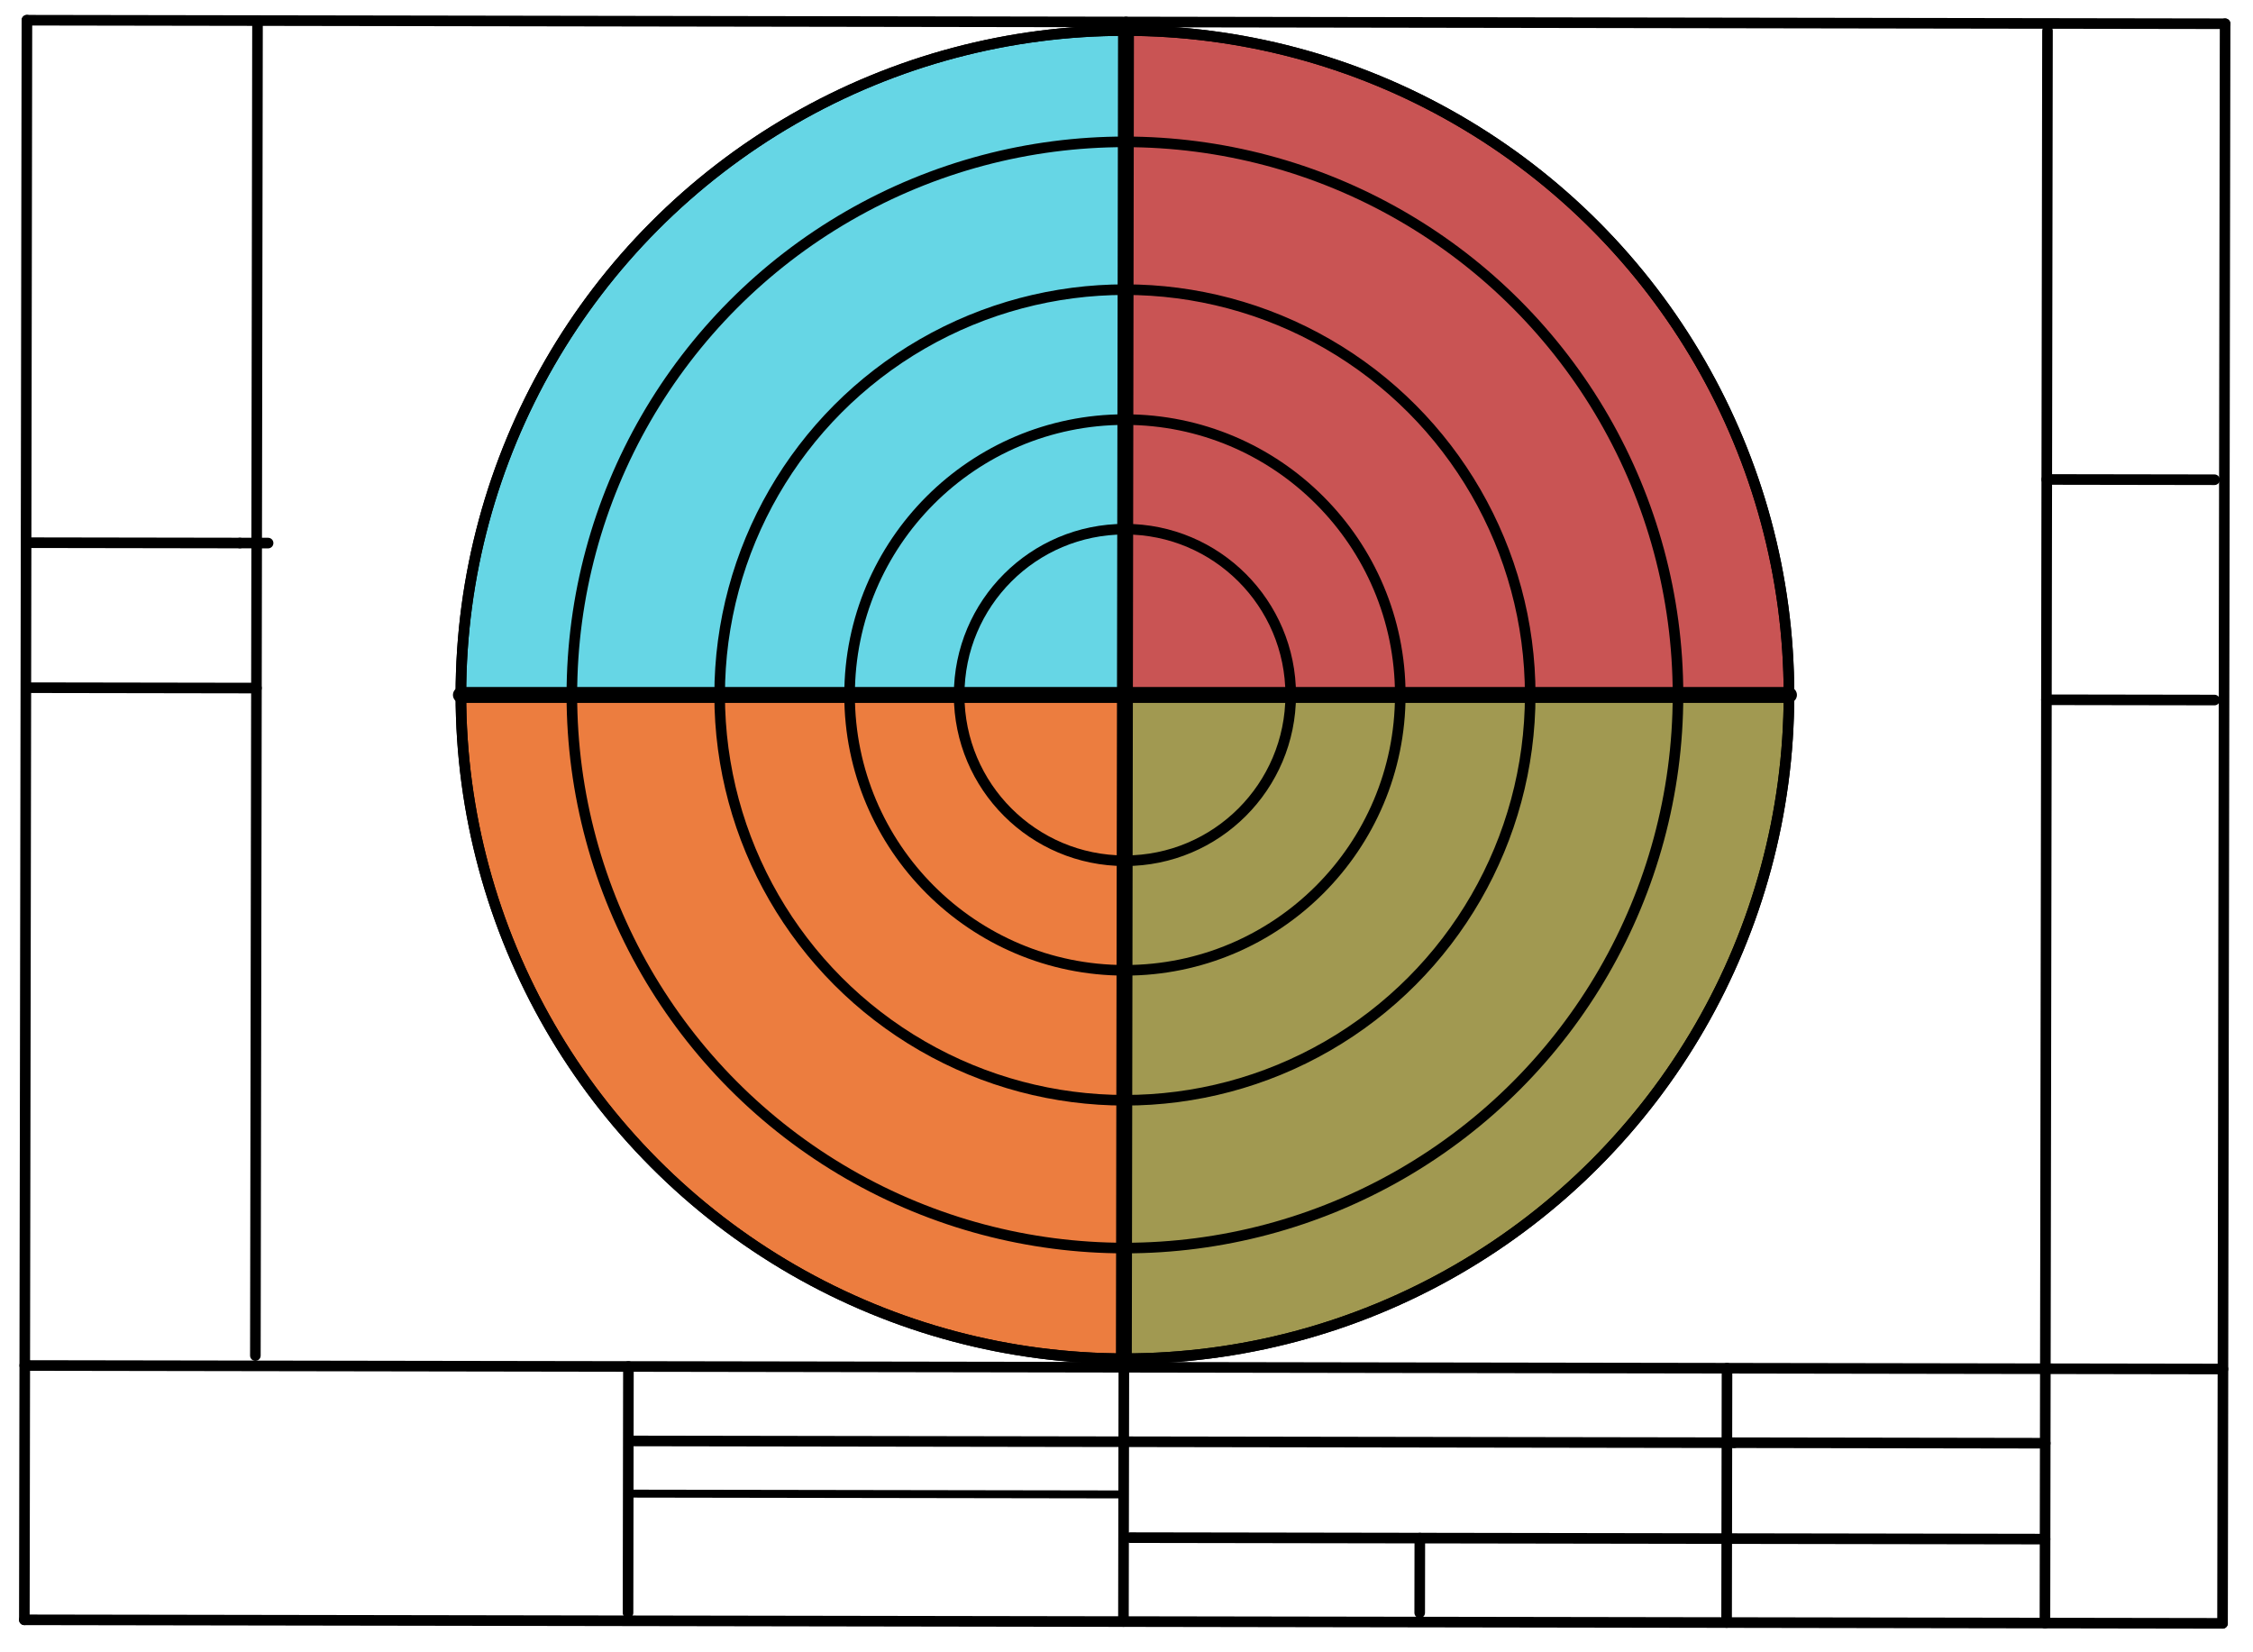
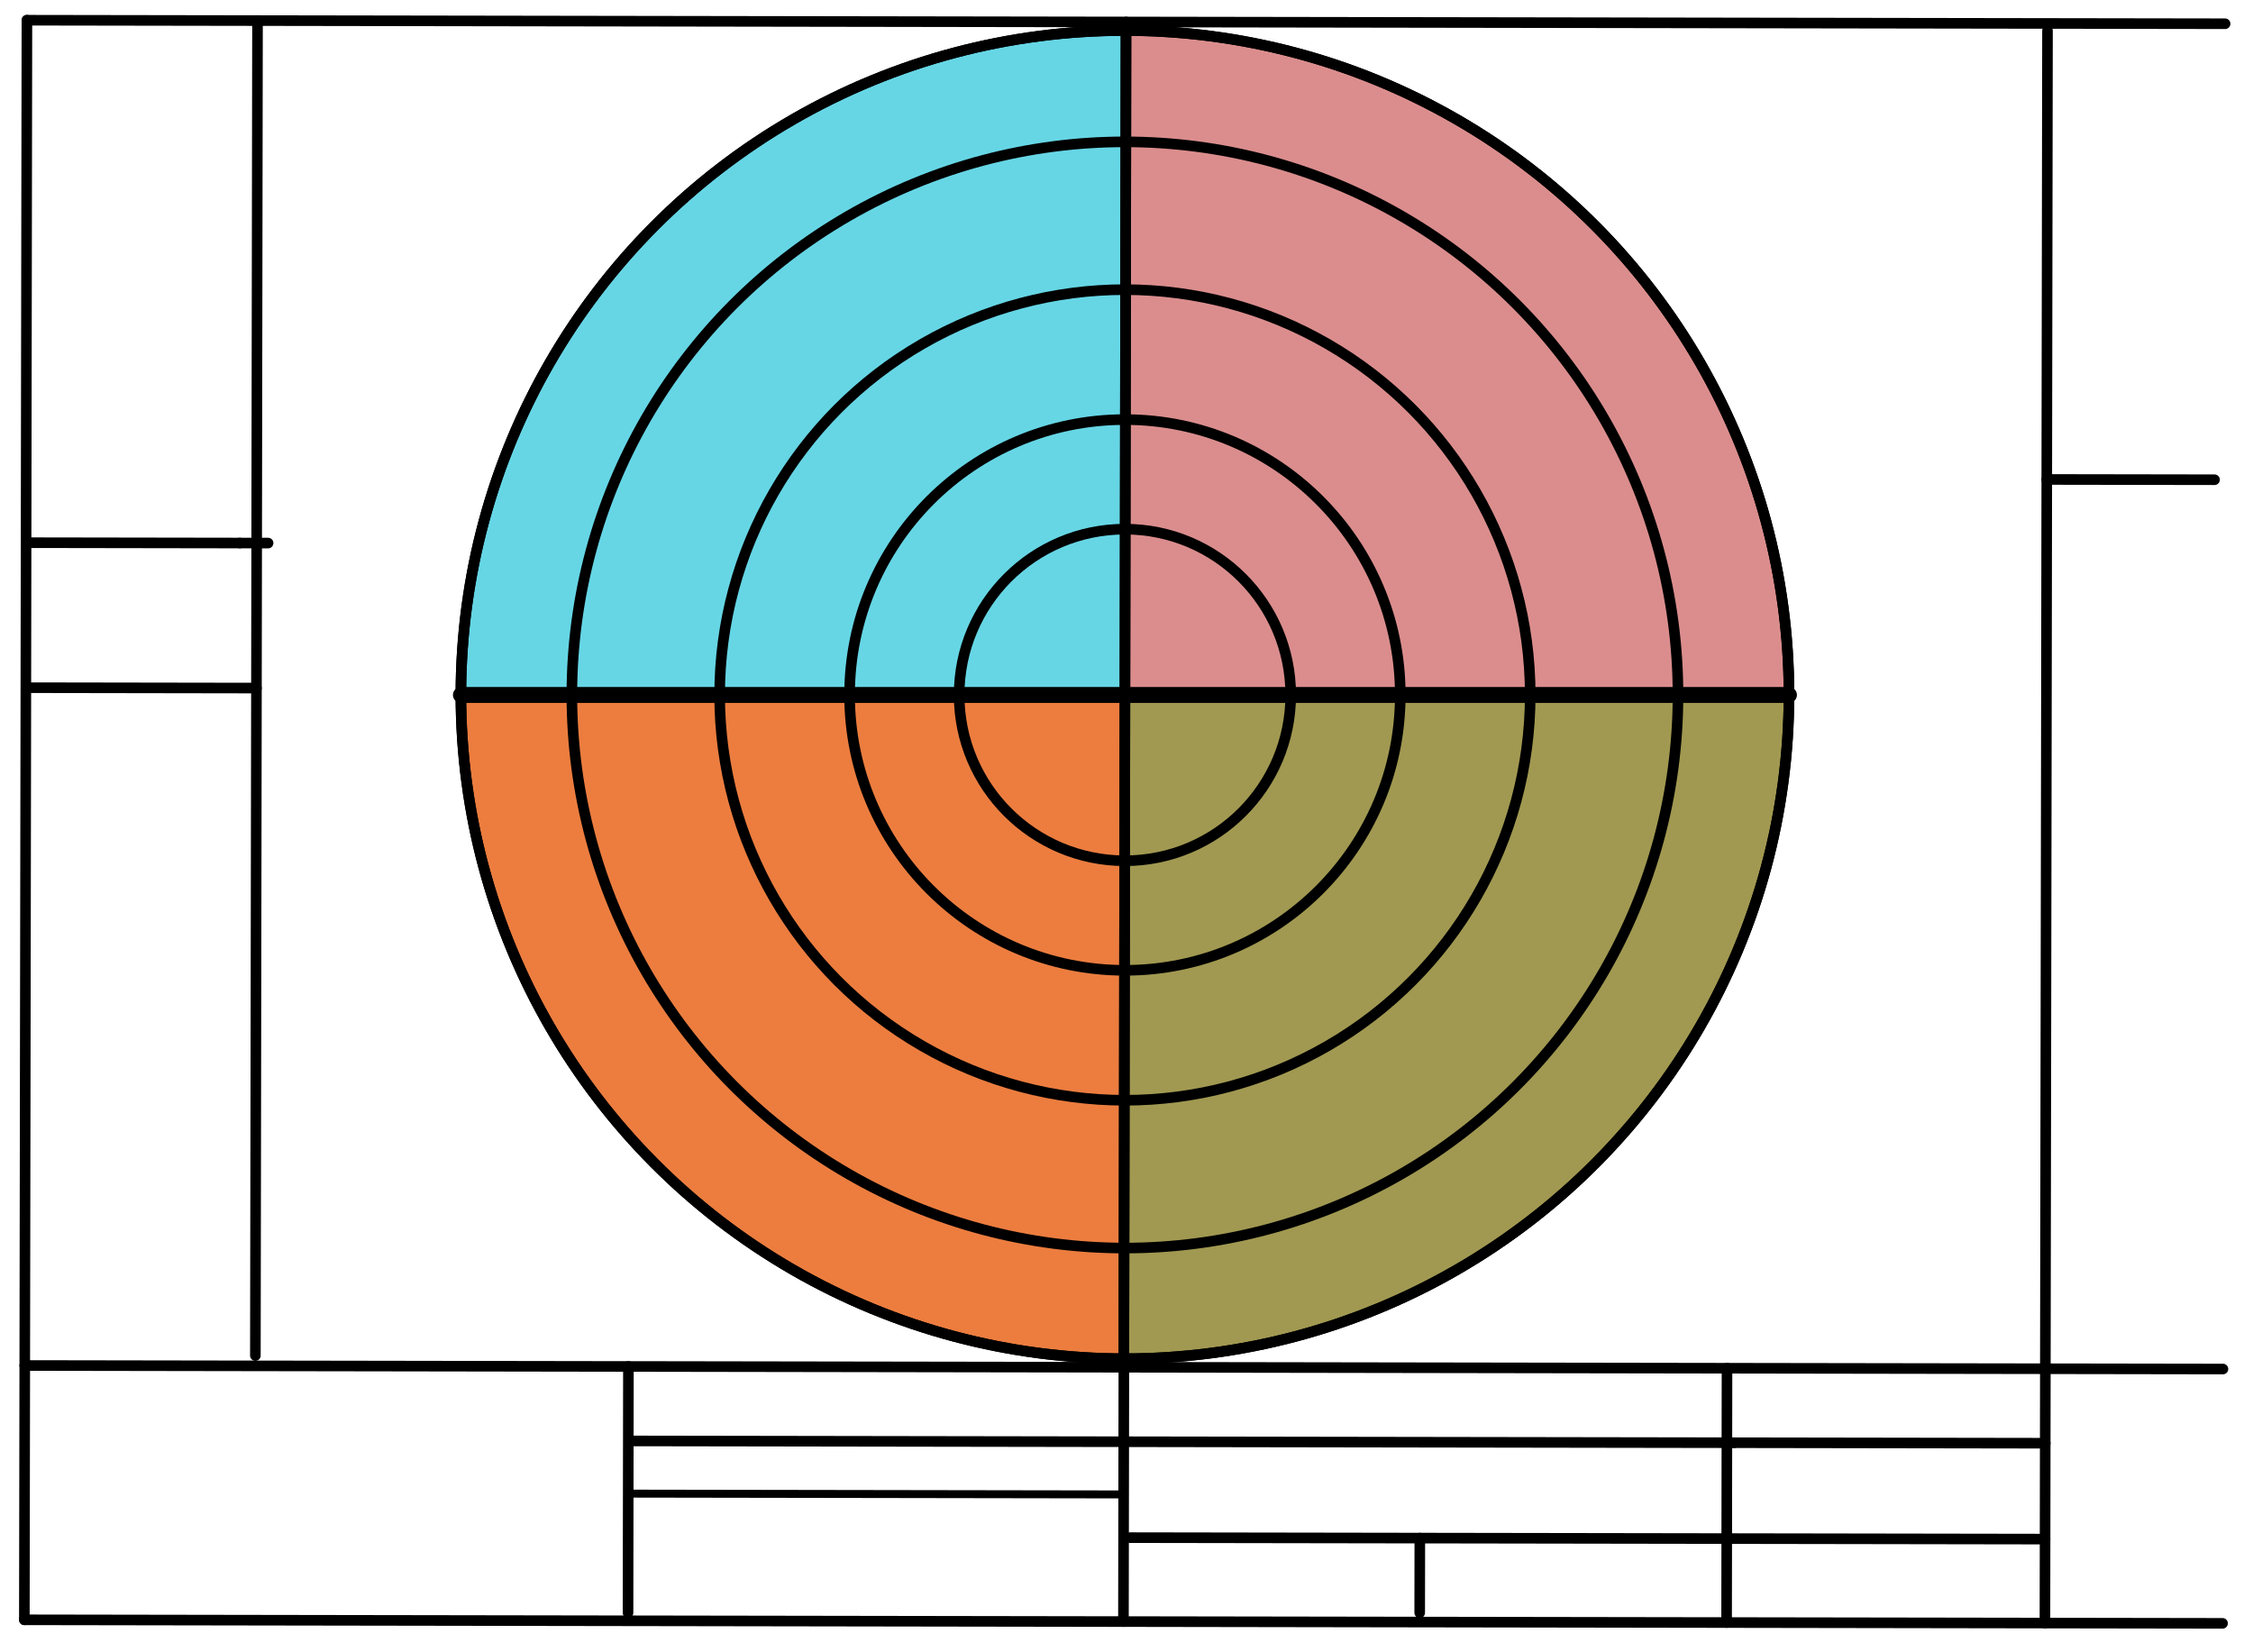
<svg xmlns="http://www.w3.org/2000/svg" class="svg--1it" height="100%" preserveAspectRatio="xMidYMid meet" viewBox="0 0 850.394 623.622" width="100%">
  <defs>
    <marker id="marker-arrow" markerHeight="16" markerUnits="userSpaceOnUse" markerWidth="24" orient="auto-start-reverse" refX="24" refY="4" viewBox="0 0 24 8">
      <path d="M 0 0 L 24 4 L 0 8 z" stroke="inherit" />
    </marker>
  </defs>
  <g class="aux-layer--1FB">
    <g class="element--2qn">
      <defs>
        <pattern height="7" id="fill_554_fpsqfz__pattern-stripes" patternTransform="rotate(-45)" patternUnits="userSpaceOnUse" width="7">
          <rect fill="#00BCD4" height="3" transform="translate(0,0)" width="7" />
        </pattern>
      </defs>
      <g fill="url(#fill_554_fpsqfz__pattern-stripes)" />
    </g>
  </g>
  <g class="main-layer--3Vd">
    <g class="element--2qn">
      <g fill="#4DD0E1" opacity="0.5">
        <path d="M 173.966 262.294 L 173.966 262.294 L 173.966 262.294 A 250.639 250.639 0 0 1 425.008 11.528 L 424.606 262.167 L 173.966 262.294 Z" stroke="none" />
      </g>
    </g>
    <g class="element--2qn">
      <g fill="#B71C1C" opacity="0.5">
-         <path d="M 424.606 262.167 L 425.008 11.528 L 425.008 11.528 L 425.008 11.528 A 250.639 250.639 0 0 1 675.245 262.293 L 424.606 262.167 Z" stroke="none" />
-       </g>
+         </g>
    </g>
    <g class="element--2qn">
      <g fill="#E65100" opacity="0.5">
        <path d="M 424.203 512.806 L 424.606 262.167 L 173.966 262.294 L 173.966 262.294 L 173.966 262.294 A 250.639 250.639 0 0 0 424.203 512.806 Z" stroke="none" />
      </g>
    </g>
    <g class="element--2qn">
      <g fill="#827717" opacity="0.5">
        <path d="M 424.606 262.167 L 424.203 512.806 L 424.203 512.806 L 424.203 512.806 A 250.639 250.639 0 0 0 675.245 262.293 L 424.606 262.167 Z" stroke="none" />
      </g>
    </g>
    <g class="element--2qn">
      <g fill="#827717" opacity="0.5">
        <path d="M 424.605 262.294 L 424.203 512.806 L 424.203 512.806 L 424.203 512.806 A 250.639 250.639 0 0 0 675.245 262.293 L 424.605 262.294 Z" stroke="none" />
      </g>
    </g>
    <g class="element--2qn">
      <g fill="#B71C1C" opacity="0.5">
        <path d="M 425.008 11.528 L 424.605 262.294 L 675.245 262.293 L 675.245 262.293 L 675.245 262.293 A 250.639 250.639 0 0 0 425.008 11.528 Z" stroke="none" />
      </g>
    </g>
    <g class="element--2qn">
      <g fill="#E65100" opacity="0.5">
        <path d="M 424.605 262.294 L 173.966 262.294 L 173.966 262.294 L 173.966 262.294 A 250.639 250.639 0 0 0 424.203 512.806 L 424.605 262.294 Z" stroke="none" />
      </g>
    </g>
    <g class="element--2qn">
      <g fill="#26C6DA" opacity="0.5">
        <path d="M 424.605 262.294 L 425.008 11.528 L 425.008 11.528 L 425.008 11.528 A 250.639 250.639 0 0 0 173.966 262.294 L 424.605 262.294 Z" stroke="none" />
      </g>
    </g>
    <g class="element--2qn">
-       <line stroke="#000000" stroke-dasharray="none" stroke-linecap="round" stroke-width="4" x1="839.865" x2="838.896" y1="8.96" y2="612.694" />
-     </g>
+       </g>
    <g class="element--2qn">
      <line stroke="#000000" stroke-dasharray="none" stroke-linecap="round" stroke-width="4" x1="838.896" x2="9.192" y1="612.694" y2="611.362" />
    </g>
    <g class="element--2qn">
      <line stroke="#000000" stroke-dasharray="none" stroke-linecap="round" stroke-width="4" x1="9.192" x2="10.161" y1="611.362" y2="7.629" />
    </g>
    <g class="element--2qn">
      <line stroke="#000000" stroke-dasharray="none" stroke-linecap="round" stroke-width="4" x1="10.161" x2="839.865" y1="7.629" y2="8.96" />
    </g>
    <g class="element--2qn">
      <line stroke="#000000" stroke-dasharray="none" stroke-linecap="round" stroke-width="4" x1="9.346" x2="839.05" y1="515.373" y2="516.705" />
    </g>
    <g class="element--2qn">
      <line stroke="#000000" stroke-dasharray="none" stroke-linecap="round" stroke-width="4" x1="771.861" x2="772.015" y1="612.586" y2="516.597" />
    </g>
    <g class="element--2qn">
      <line stroke="#000000" stroke-dasharray="none" stroke-linecap="round" stroke-width="4" x1="651.859" x2="651.705" y1="516.405" y2="612.394" />
    </g>
    <g class="element--2qn">
      <line stroke="#000000" stroke-dasharray="none" stroke-linecap="round" stroke-width="4" x1="651.756" x2="771.912" y1="580.704" y2="580.897" />
    </g>
    <g class="element--2qn">
      <line stroke="#000000" stroke-dasharray="none" stroke-linecap="round" stroke-width="4" x1="771.97" x2="654.53" y1="544.707" y2="544.518" />
    </g>
    <g class="element--2qn">
      <line stroke="#000000" stroke-dasharray="none" stroke-linecap="round" stroke-width="4" x1="424.044" x2="424.198" y1="612.028" y2="516.039" />
    </g>
    <g class="element--2qn">
      <line stroke="#000000" stroke-dasharray="none" stroke-linecap="round" stroke-width="4" x1="535.865" x2="535.91" y1="608.706" y2="580.518" />
    </g>
    <g class="element--2qn">
      <line stroke="#000000" stroke-dasharray="none" stroke-linecap="round" stroke-width="4" x1="651.756" x2="426.528" y1="580.704" y2="580.343" />
    </g>
    <g class="element--2qn">
      <line stroke="#000000" stroke-dasharray="none" stroke-linecap="round" stroke-width="4" x1="654.53" x2="424.153" y1="544.518" y2="544.148" />
    </g>
    <g class="element--2qn">
      <line stroke="#000000" stroke-dasharray="none" stroke-linecap="round" stroke-width="4" x1="424.153" x2="238.529" y1="544.148" y2="543.85" />
    </g>
    <g class="element--2qn">
      <line stroke="#000000" stroke-dasharray="none" stroke-linecap="round" stroke-width="4" x1="237.198" x2="237.049" y1="515.739" y2="608.71" />
    </g>
    <g class="element--2qn">
      <line stroke="#000000" stroke-dasharray="none" stroke-linecap="round" stroke-width="3" x1="424.121" x2="237.121" y1="564.034" y2="563.734" />
    </g>
    <g class="element--2qn">
      <g class="center--1s5">
        <line x1="420.606" y1="262.167" x2="428.606" y2="262.167" stroke="#000000" stroke-width="1" stroke-linecap="round" />
        <line x1="424.606" y1="258.167" x2="424.606" y2="266.167" stroke="#000000" stroke-width="1" stroke-linecap="round" />
-         <circle class="hit--230" cx="424.606" cy="262.167" r="4" stroke="none" fill="transparent" />
      </g>
      <circle cx="424.606" cy="262.167" fill="none" r="250.639" stroke="#000000" stroke-dasharray="none" stroke-width="4" />
    </g>
    <g class="element--2qn">
      <line stroke="#000000" stroke-dasharray="none" stroke-linecap="round" stroke-width="4" x1="424.606" x2="173.966" y1="262.167" y2="262.294" />
    </g>
    <g class="element--2qn">
      <line stroke="#000000" stroke-dasharray="none" stroke-linecap="round" stroke-width="4" x1="424.606" x2="675.245" y1="262.167" y2="262.293" />
    </g>
    <g class="element--2qn">
      <line stroke="#000000" stroke-dasharray="none" stroke-linecap="round" stroke-width="4" x1="425.013" x2="424.198" y1="8.294" y2="516.039" />
    </g>
    <g class="element--2qn">
      <g class="center--1s5">
        <line x1="420.606" y1="262.167" x2="428.606" y2="262.167" stroke="#000000" stroke-width="1" stroke-linecap="round" />
        <line x1="424.606" y1="258.167" x2="424.606" y2="266.167" stroke="#000000" stroke-width="1" stroke-linecap="round" />
        <circle class="hit--230" cx="424.606" cy="262.167" r="4" stroke="none" fill="transparent" />
      </g>
      <circle cx="424.606" cy="262.167" fill="none" r="250.639" stroke="#000000" stroke-dasharray="none" stroke-width="4" />
    </g>
    <g class="element--2qn">
      <line stroke="#000000" stroke-dasharray="none" stroke-linecap="round" stroke-width="4" x1="173.966" x2="675.245" y1="262.294" y2="262.293" />
    </g>
    <g class="element--2qn">
      <line stroke="#000000" stroke-dasharray="none" stroke-linecap="round" stroke-width="4" x1="425.008" x2="424.203" y1="11.528" y2="512.806" />
    </g>
    <g class="element--2qn">
      <line stroke="#000000" stroke-dasharray="none" stroke-linecap="round" stroke-width="4" x1="97.198" x2="96.389" y1="7.768" y2="511.621" />
    </g>
    <g class="element--2qn">
      <line stroke="#000000" stroke-dasharray="none" stroke-linecap="round" stroke-width="4" x1="772.015" x2="772.826" y1="516.597" y2="11.624" />
    </g>
    <g class="element--2qn">
-       <line stroke="#000000" stroke-dasharray="none" stroke-linecap="round" stroke-width="4" x1="772.42" x2="835.864" y1="264.111" y2="264.213" />
-     </g>
+       </g>
    <g class="element--2qn">
      <line stroke="#000000" stroke-dasharray="none" stroke-linecap="round" stroke-width="4" x1="772.554" x2="835.873" y1="180.961" y2="181.063" />
    </g>
    <g class="element--2qn">
      <line stroke="#000000" stroke-dasharray="none" stroke-linecap="round" stroke-width="4" x1="90.53" x2="11.867" y1="204.954" y2="204.828" />
    </g>
    <g class="element--2qn">
      <line stroke="#000000" stroke-dasharray="none" stroke-linecap="round" stroke-width="4" x1="96.794" x2="11.863" y1="259.695" y2="259.558" />
    </g>
    <g class="element--2qn">
      <line stroke="#000000" stroke-dasharray="none" stroke-linecap="round" stroke-width="4" x1="90.53" x2="101.194" y1="204.954" y2="204.971" />
    </g>
    <g class="element--2qn">
      <g class="center--1s5">
        <line x1="420.605" y1="262.294" x2="428.605" y2="262.294" stroke="#000000" stroke-width="1" stroke-linecap="round" />
        <line x1="424.605" y1="258.294" x2="424.605" y2="266.294" stroke="#000000" stroke-width="1" stroke-linecap="round" />
        <circle class="hit--230" cx="424.605" cy="262.294" r="4" stroke="none" fill="transparent" />
      </g>
      <circle cx="424.605" cy="262.294" fill="none" r="208.754" stroke="#000000" stroke-dasharray="none" stroke-width="4" />
    </g>
    <g class="element--2qn">
      <g class="center--1s5">
        <line x1="420.605" y1="262.294" x2="428.605" y2="262.294" stroke="#000000" stroke-width="1" stroke-linecap="round" />
        <line x1="424.605" y1="258.294" x2="424.605" y2="266.294" stroke="#000000" stroke-width="1" stroke-linecap="round" />
        <circle class="hit--230" cx="424.605" cy="262.294" r="4" stroke="none" fill="transparent" />
      </g>
      <circle cx="424.605" cy="262.294" fill="none" r="152.975" stroke="#000000" stroke-dasharray="none" stroke-width="4" />
    </g>
    <g class="element--2qn">
      <g class="center--1s5">
        <line x1="420.605" y1="262.294" x2="428.605" y2="262.294" stroke="#000000" stroke-width="1" stroke-linecap="round" />
        <line x1="424.605" y1="258.294" x2="424.605" y2="266.294" stroke="#000000" stroke-width="1" stroke-linecap="round" />
        <circle class="hit--230" cx="424.605" cy="262.294" r="4" stroke="none" fill="transparent" />
      </g>
      <circle cx="424.605" cy="262.294" fill="none" r="103.93" stroke="#000000" stroke-dasharray="none" stroke-width="4" />
    </g>
    <g class="element--2qn">
      <g class="center--1s5">
        <line x1="420.605" y1="262.294" x2="428.605" y2="262.294" stroke="#000000" stroke-width="1" stroke-linecap="round" />
        <line x1="424.605" y1="258.294" x2="424.605" y2="266.294" stroke="#000000" stroke-width="1" stroke-linecap="round" />
        <circle class="hit--230" cx="424.605" cy="262.294" r="4" stroke="none" fill="transparent" />
      </g>
      <circle cx="424.605" cy="262.294" fill="none" r="62.574" stroke="#000000" stroke-dasharray="none" stroke-width="4" />
    </g>
    <g class="element--2qn">
      <line stroke="#000000" stroke-dasharray="none" stroke-linecap="round" stroke-width="6" x1="173.966" x2="675.245" y1="262.294" y2="262.293" />
    </g>
    <g class="element--2qn">
-       <line stroke="#000000" stroke-dasharray="none" stroke-linecap="round" stroke-width="6" x1="425.008" x2="424.203" y1="11.528" y2="512.806" />
-     </g>
+       </g>
  </g>
  <g class="snaps-layer--2PT" />
  <g class="temp-layer--rAP" />
</svg>